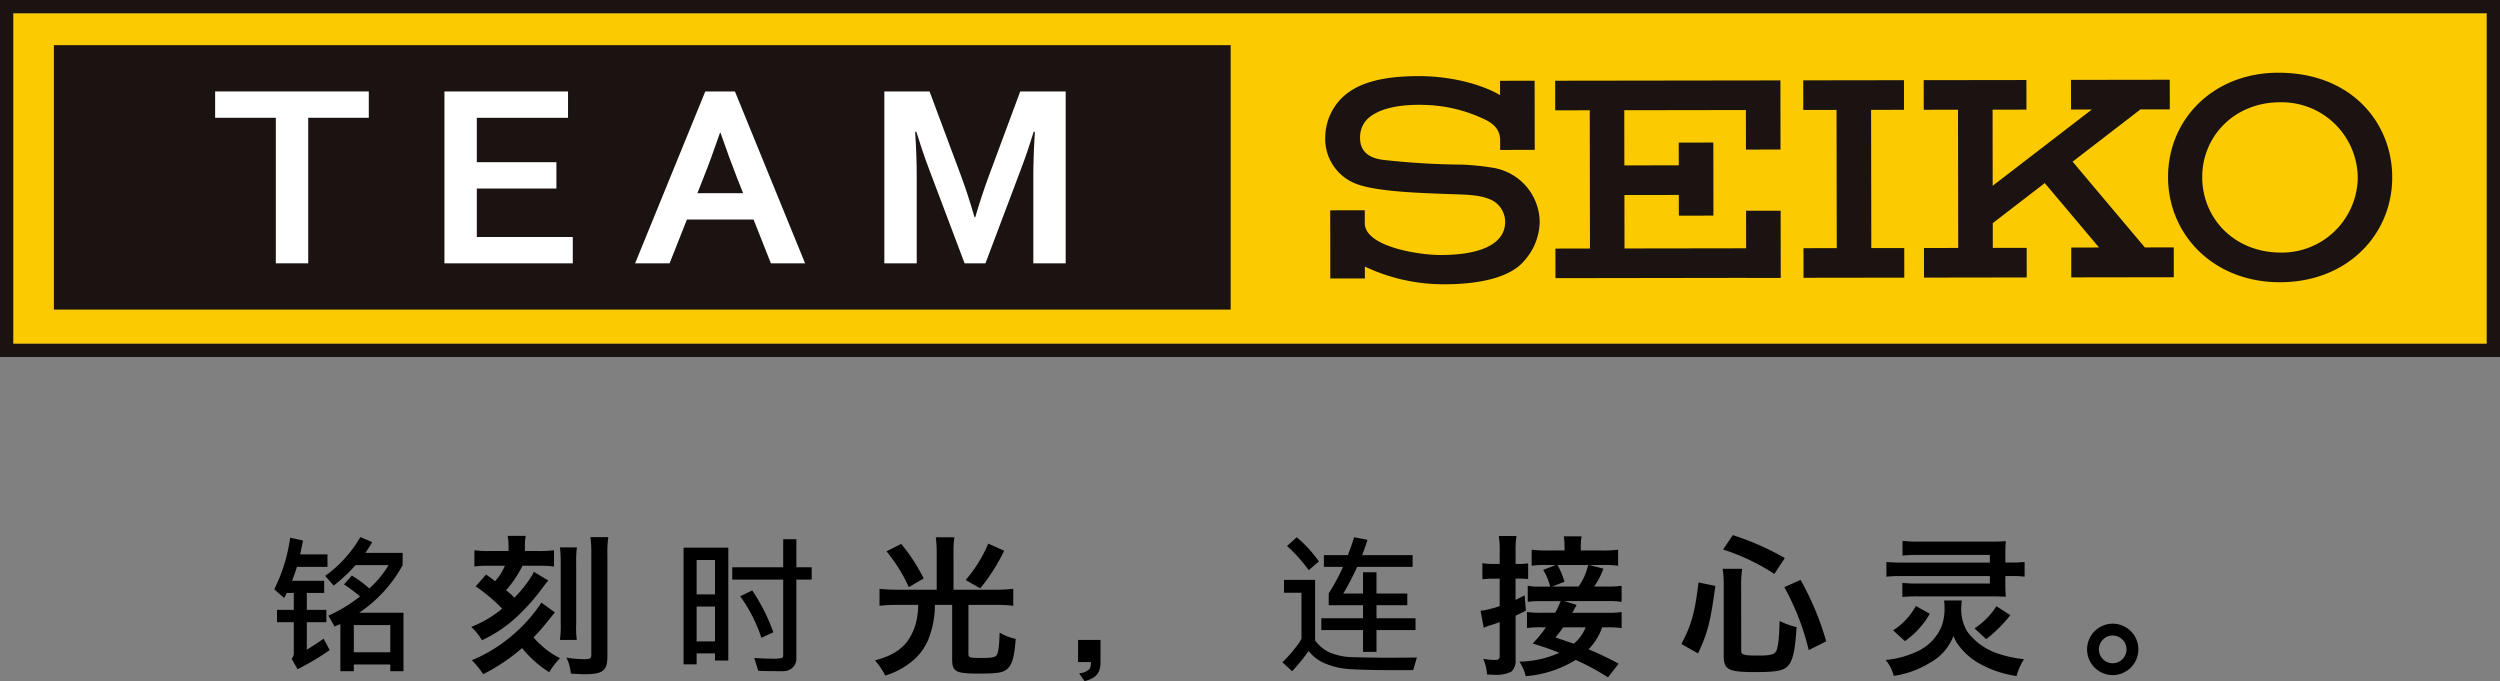
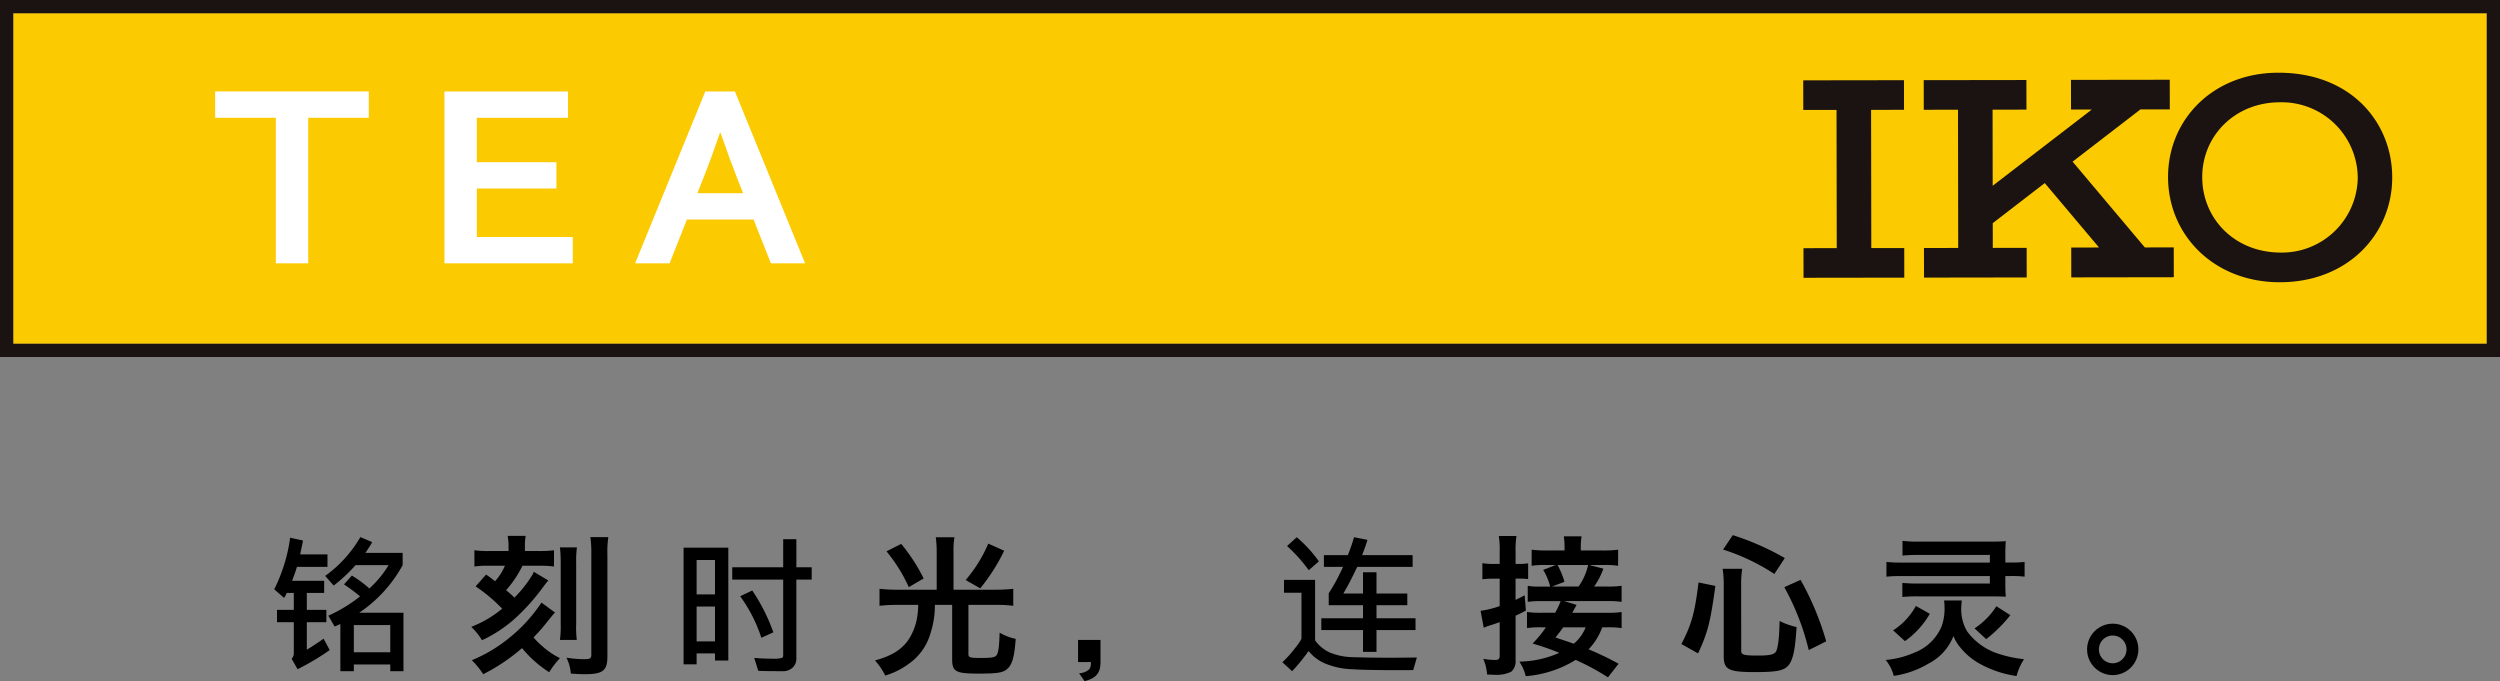
<svg xmlns="http://www.w3.org/2000/svg" width="461.538" height="125.756" viewBox="0 0 461.538 125.756">
  <rect x="0" y="0" width="461.538" height="125.756" fill="#808080" stroke="none" />
  <defs>
    <clipPath id="clip-path">
      <rect id="長方形_2121" data-name="長方形 2121" width="461.538" height="65.908" fill="none" />
    </clipPath>
  </defs>
  <g id="logo_teamseiko_ch" transform="translate(-880.664 -1697.391)">
    <path id="パス_12201" data-name="パス 12201" d="M25.484,1.49H23.051V.246H16.324V1.49H13.836V-7.219l-1.066.465-1.148-2.01a27.3,27.3,0,0,0,5.852-3.555,31.584,31.584,0,0,0-2.967-2.215l1.449-1.627a20.217,20.217,0,0,1,3.227,2.379,18.887,18.887,0,0,0,3.555-4.307h-6.1a29.923,29.923,0,0,1-4.033,3.773l-1.572-1.791a22.793,22.793,0,0,0,6.494-7.164l2.188.93q-.437.793-1.258,1.982h6.877v2.27A25.143,25.143,0,0,1,17.309-9.3h8.176Zm-2.434-3.5V-7.027H16.324V-2.01Zm-11.184-.4A45.083,45.083,0,0,1,5.934,1.121L4.84-.807a1.438,1.438,0,0,0,.4-.93V-7.561h-3.1V-9.83h3.1v-3.131H3.924a4.107,4.107,0,0,1-.479.916L1.627-13.631A30.3,30.3,0,0,0,4.566-23.16l2.379.533L6.412-20.07h5.045v2.3H5.824q-.383,1.217-.9,2.57h5.92v2.242h-3.2V-9.83h3.609v2.27H7.643v5.072q1.244-.725,3.1-2.023ZM49.56-16.856a1.8,1.8,0,0,0-.2.448c-.028.028-.028.056-.448.7a21.954,21.954,0,0,1-2.94,3.612c-.756-.728-.84-.784-1.54-1.372a19.861,19.861,0,0,0,3.024-4.508h3.22a18.493,18.493,0,0,1,2.6.14v-3a21.488,21.488,0,0,1-2.912.14H47.908v-.784a10.129,10.129,0,0,1,.14-2.016H44.716a9.96,9.96,0,0,1,.168,2.044v.756H41.412a19.224,19.224,0,0,1-2.828-.14v3a15.336,15.336,0,0,1,2.492-.14h3.136a10.005,10.005,0,0,1-1.82,2.856c-.672-.532-.812-.644-1.652-1.232l-1.932,2.184a29.708,29.708,0,0,1,4.9,4.116A20.653,20.653,0,0,1,38-6.692a11.775,11.775,0,0,1,1.988,2.464,24.627,24.627,0,0,0,6.384-4.284,38.4,38.4,0,0,0,4.9-5.544c.168-.224.616-.812.644-.84.2-.224.2-.224.308-.364Zm1.4,5.684a28.557,28.557,0,0,1-5.852,6.44,27.677,27.677,0,0,1-7,4.2,15.172,15.172,0,0,1,2.1,2.576,34.892,34.892,0,0,0,7.168-4.816A21.214,21.214,0,0,0,52.388,1.68a16.122,16.122,0,0,1,1.988-2.6A14.236,14.236,0,0,1,50.932-3.3,10.112,10.112,0,0,1,49.5-4.76,26.33,26.33,0,0,0,51.52-7C52.836-8.624,53-8.848,53.452-9.352Zm3.416-10.192a24.336,24.336,0,0,1,.14,2.856V-7.28a19.688,19.688,0,0,1-.14,3h3.108a18.987,18.987,0,0,1-.112-2.968V-18.536a17.875,17.875,0,0,1,.14-2.828ZM60-23.268a23.442,23.442,0,0,1,.168,3.36v18.34c0,.728-.224.84-1.372.84a21.135,21.135,0,0,1-3.22-.28,8.117,8.117,0,0,1,.812,2.94c1.26.084,1.82.112,2.576.112,3.332,0,4.172-.644,4.172-3.3v-18.7a19.122,19.122,0,0,1,.168-3.3Zm40.849,7.846h-2.83V-.861a2.218,2.218,0,0,1-.7,1.7,2.523,2.523,0,0,1-1.791.649q-3.281,0-4.539-.068L90.244-.957q1.818.137,3.281.137a6.5,6.5,0,0,0,1.812-.13.459.459,0,0,0,.253-.444V-15.422H86.183v-2.27h9.406v-5.182h2.434v5.182h2.83ZM85.459-.479H83V-1.791H79.607V.219H77.2V-21.314h8.258ZM83-12.687v-6.357H79.607v6.357Zm0,8.682v-6.439H79.607v6.439ZM93.771-5.687,91.556-4.676a27.173,27.173,0,0,0-3.91-7.67l2.229-1.066A34.175,34.175,0,0,1,93.771-5.687Zm30.157-7.865h-7.364a27.5,27.5,0,0,1-3.192-.168v3.136a27.545,27.545,0,0,1,3.136-.168h4a13.536,13.536,0,0,1-.14,1.96,10.616,10.616,0,0,1-1.848,4.76c-1.316,1.708-3.136,2.772-5.992,3.528a12.632,12.632,0,0,1,1.9,2.8,13.983,13.983,0,0,0,4.48-2.268A10.329,10.329,0,0,0,122.808-5.6a16.348,16.348,0,0,0,.784-5.152h3.192V-.728c0,2.324.644,2.66,4.956,2.66,3.332,0,4.368-.168,5.124-.784.98-.784,1.4-2.184,1.652-5.628a9.608,9.608,0,0,1-2.968-1.148c-.084,2.548-.2,3.472-.5,4.06-.224.476-.868.616-2.744.616-2.324,0-2.52-.056-2.52-.784v-9.016H134.9a23.842,23.842,0,0,1,3.164.168V-13.72a29.452,29.452,0,0,1-3.22.168h-7.812v-6.86a16.275,16.275,0,0,1,.168-2.828H123.76a21.043,21.043,0,0,1,.168,2.828Zm-9.268-7.084a28.941,28.941,0,0,1,4.116,6.608l2.744-1.6a32.637,32.637,0,0,0-4.144-6.384Zm18.788-1.428a25.423,25.423,0,0,1-4.172,6.72l2.688,1.54a35.39,35.39,0,0,0,4.424-6.944Zm20.72,17.78h-4.144V-.2h2.38c0,.84-.112,1.176-.448,1.456a3.056,3.056,0,0,1-1.736.616l1.008,1.456c2.156-.56,2.94-1.512,2.94-3.528ZM212.327-6.1h-7.205v4.02h-2.488V-6.1h-7.7V-8.285h7.7v-2.406H196.3v-2.187a35.953,35.953,0,0,0,2.639-4.895h-3.527v-2.16h4.416a32.627,32.627,0,0,0,1.148-3.309l2.475.479q-.26.943-.984,2.83h9.324v2.16H201.567q-1.477,3.117-2.57,4.922h3.637v-3.924h2.488v3.924h5.688v2.16h-5.687v2.406h7.205ZM194.485-18.785l-1.873,1.627a27.648,27.648,0,0,0-4.006-4.457l1.791-1.627A24.092,24.092,0,0,1,194.485-18.785ZM212.573-1.039l-.67,2.324q-7.752.055-11.143-.15a14.281,14.281,0,0,1-5.3-1.142,7.646,7.646,0,0,1-2.871-2.235,32.545,32.545,0,0,1-3.049,3.732L187.745-.164a20.855,20.855,0,0,0,2.44-2.728,8.517,8.517,0,0,0,1.087-1.62v-8.477h-3.227v-2.379h5.742V-4.2a6.856,6.856,0,0,0,2.666,2.222,11.641,11.641,0,0,0,4.553.882q2.912.1,6.809.1Q210.071-1,212.573-1.039ZM249.816.112a53.3,53.3,0,0,0-5.544-2.66,11.316,11.316,0,0,0,2.52-4.06h.868a17.145,17.145,0,0,1,2.716.14V-9.436a16.065,16.065,0,0,1-2.744.14h-6.384a3.324,3.324,0,0,0,.364-.644c.308-.532.308-.532.448-.812l-2.3-.7h7.756a17.629,17.629,0,0,1,2.856.14V-14.28a17.2,17.2,0,0,1-2.856.14h-2.212a13.968,13.968,0,0,0,1.708-3.3l-2.6-.672H246.9a16.2,16.2,0,0,1,2.828.14v-2.968a20.685,20.685,0,0,1-3.136.14h-3.752v-.644a11.749,11.749,0,0,1,.14-1.96h-3.276a14.438,14.438,0,0,1,.14,1.988v.616h-2.912a21.829,21.829,0,0,1-3.164-.14v2.968a15.994,15.994,0,0,1,2.828-.14h1.624l-2.324.9a10.836,10.836,0,0,1,1.288,3.08h-1.9a10.915,10.915,0,0,1-2.24-.14v2.968a14.232,14.232,0,0,1,2.408-.14h3.668A15.109,15.109,0,0,1,238.112-9.3H235.62a17.144,17.144,0,0,1-2.716-.14v2.968a17.183,17.183,0,0,1,2.688-.14h.812a21.027,21.027,0,0,1-2.464,3A45.605,45.605,0,0,1,238.868-1.9,18.72,18.72,0,0,1,231.5-.28a8.546,8.546,0,0,1,1.176,2.688,20.588,20.588,0,0,0,9.212-3,42.347,42.347,0,0,1,5.964,3.22Zm-6.076-6.72a7.771,7.771,0,0,1-2.184,3.024c-1.064-.364-1.064-.364-3.388-1.148.756-.952.98-1.26,1.428-1.876Zm-6.216-7.532,2.3-.868a14.036,14.036,0,0,0-1.288-3.108h5.656a10.917,10.917,0,0,1-1.764,3.976Zm-9.66-4.172h-1.12a12.056,12.056,0,0,1-2.072-.14v2.968a16.977,16.977,0,0,1,2.044-.112h1.148v5.068a17.24,17.24,0,0,1-3.528.868l.588,3.136a8.913,8.913,0,0,1,1.176-.448c.5-.14,1.176-.392,1.764-.588v6.132c0,.672-.168.84-.9.84a12.742,12.742,0,0,1-2.128-.2,8.721,8.721,0,0,1,.7,2.884c.644.028.924.056,1.316.056a6.418,6.418,0,0,0,3.136-.56A2.582,2.582,0,0,0,230.8-.56v-8.2c.784-.364,1.092-.5,1.9-.952l-.224-2.8c-.868.448-1.176.588-1.68.84V-15.6h.784a13.812,13.812,0,0,1,1.54.084v-2.912a8.188,8.188,0,0,1-1.568.112H230.8v-2.324a16.087,16.087,0,0,1,.168-2.828H227.7a16.244,16.244,0,0,1,.168,2.856Zm36.624,16.52c1.792-3.892,2.268-5.684,3.192-12.46l-3.108-.644c-.672,5.572-1.288,7.784-3.164,11.368ZM280.5-19.4a49.093,49.093,0,0,0-9.6-4.228l-1.792,2.66a38.373,38.373,0,0,1,9.464,4.508Zm7.644,15.372a52.558,52.558,0,0,0-4.732-11.34l-3,1.344a45.92,45.92,0,0,1,4.508,11.62ZM272.44-14.644a17.462,17.462,0,0,1,.2-2.772h-3.612a20.128,20.128,0,0,1,.2,2.856V-1.344c0,2.548.84,3,5.8,3,4.48,0,5.712-.336,6.5-1.764.616-1.176.9-2.772,1.148-6.552a13.212,13.212,0,0,1-3.136-1.12c-.056,2.912-.252,4.76-.616,5.544-.308.644-1.12.84-3.36.84-2.576,0-3.108-.14-3.108-.84Zm45.92-3.92H302.148a26.4,26.4,0,0,1-2.884-.112v2.716a24.024,24.024,0,0,1,2.828-.112H318.36V-14.7H304.976a24.8,24.8,0,0,1-2.772-.112v2.6a26.584,26.584,0,0,1,2.828-.112h13.692c.98,0,1.708.028,2.576.056-.056-.728-.084-1.344-.084-2.156v-1.652h1.036a19.258,19.258,0,0,1,2.52.112v-2.716a21.692,21.692,0,0,1-2.576.112h-.98v-1.764c0-.84.028-1.372.084-2.184-.784.056-1.484.084-2.66.084H305.172a21.683,21.683,0,0,1-2.94-.14v2.716a26.4,26.4,0,0,1,2.884-.112H318.36Zm-8.456,7a7.209,7.209,0,0,1,.084,1.176,9.74,9.74,0,0,1-.5,3.5,8.837,8.837,0,0,1-5.012,4.928,16.669,16.669,0,0,1-5.348,1.372,7.66,7.66,0,0,1,1.484,2.94A17.276,17.276,0,0,0,307.132.028a9.574,9.574,0,0,0,4.508-5.04,7.037,7.037,0,0,0,1.2,2.044,12.221,12.221,0,0,0,3.164,2.8,19.7,19.7,0,0,0,7.28,2.548A11.16,11.16,0,0,1,324.66-.728a22.4,22.4,0,0,1-4.648-.98,11.539,11.539,0,0,1-5.824-4.116,7.953,7.953,0,0,1-1.12-4.06,14.031,14.031,0,0,1,.112-1.68Zm-7.224,7.5a15.852,15.852,0,0,0,4.592-5.04L304.7-10.556a12.367,12.367,0,0,1-4.2,4.508Zm16.884-6.44a13.7,13.7,0,0,1-4.032,4.088l2.156,1.988a26.4,26.4,0,0,0,4.452-4.424ZM341.04-7.28a4.744,4.744,0,0,0-4.732,4.732,4.75,4.75,0,0,0,4.732,4.76,4.75,4.75,0,0,0,4.732-4.76A4.726,4.726,0,0,0,341.04-7.28Zm0,2.184a2.557,2.557,0,0,1,2.548,2.548A2.563,2.563,0,0,1,341.04.028a2.563,2.563,0,0,1-2.548-2.576A2.557,2.557,0,0,1,341.04-5.1Z" transform="translate(929.664 1819.814)" />
    <g id="グループ_14896" data-name="グループ 14896" transform="translate(114.667 -334.609)">
      <g id="グループ_13711" data-name="グループ 13711" transform="translate(765.997 2032)">
        <rect id="長方形_2119" data-name="長方形 2119" width="456.656" height="61.025" transform="translate(2.441 2.441)" fill="#fcca00" />
        <path id="パス_4618" data-name="パス 4618" d="M2.441,2.441H459.1V63.466H2.441ZM0,65.908H461.538V0H0Z" transform="translate(0 0)" fill="#1a1311" />
        <g id="グループ_13710" data-name="グループ 13710" transform="translate(0 0)">
          <g id="グループ_13709" data-name="グループ 13709" clip-path="url(#clip-path)">
            <path id="パス_4619" data-name="パス 4619" d="M170.278,24.784c-.012-7.633,6.02-13.814,14.326-13.826a14.041,14.041,0,0,1,14.385,13.9,14.012,14.012,0,0,1-14.343,13.843c-8.434-.066-14.358-6.278-14.368-13.921m14.375,19.4c12.474-.02,20.722-8.856,20.7-19.4-.015-10-7.494-19.3-21.051-19.282-12.007.017-20.351,8.614-20.334,19.294s8.453,19.409,20.68,19.389" transform="translate(236.288 7.926)" fill="#1a1311" />
            <path id="パス_4620" data-name="パス 4620" d="M154.988,11.533l-.007-5.468-18.6.027.01,5.468,6.139-.007.039,25.516-6.142.01.01,5.465,18.6-.027-.007-5.465-6.081.007-.039-25.516Z" transform="translate(196.523 8.74)" fill="#1a1311" />
-             <path id="パス_4621" data-name="パス 4621" d="M117.618,6.136l.007,5.468,6.378-.01.039,25.521-6.378.01.007,5.463,35.207-.054v.017l6.383-.01-.02-12.408-6.381.01.01,6.928-22.453.034-.015-9.864,10.045-.015.007,3.825,6.383-.01-.02-13.489-6.386.01.007,4.194-10.047.015-.015-10.186,22.452-.034.012,7.3,6.381-.01-.02-12.762Z" transform="translate(169.49 8.766)" fill="#1a1311" />
-             <path id="パス_4622" data-name="パス 4622" d="M133.439,32.74c0,3.083-2.866,6-11.778,6.039-4.147.024-14.06-1.521-14.131-5.844l0-2.417-6.381.01.017,12.588,6.383-.01,0-2.187a34.039,34.039,0,0,0,14.519,3.264c7.1.02,12.474-1.428,14.866-4.3a11.077,11.077,0,0,0,2.89-7.13,10.254,10.254,0,0,0-8.409-10.04,46.821,46.821,0,0,0-5.907-.62,141.7,141.7,0,0,1-14.524-.869c-2.624-.312-4.455-1.528-4.318-4.365a4.7,4.7,0,0,1,1.306-3.142c2.136-2.068,6.156-2.812,10.826-2.641a27.194,27.194,0,0,1,10.726,2.6c2.207.993,3,2.307,3,3.986l0,1.716,6.383-.01-.02-12.764-6.381.01,0,2.653c-2.19-1.343-7.587-3.476-14.878-3.515-7.5-.02-11.646,1.5-14.214,3.913a10.416,10.416,0,0,0-3.181,7.274,8.88,8.88,0,0,0,5.919,8.78c3.857,1.391,11.939,1.611,15.8,1.77,3.647.161,6.972.012,9.283,1.3a4.544,4.544,0,0,1,2.212,3.945" transform="translate(144.428 8.299)" fill="#1a1311" />
            <path id="パス_4623" data-name="パス 4623" d="M172.733,42.519l18.928-.029h0l-.01-5.507-5.336.007-13.34-15.837L185.5,11.508l5.422-.007-.01-5.47-18.234.027.007,5.47,3.837,0L158.226,25.6l-.02-14.043,6.254-.01-.01-5.465-18.959.027.01,5.468,6.32-.01.039,25.518-6.322.01.01,5.465,18.959-.029-.01-5.465-6.251.01-.007-4.574,9.6-7.394L177.855,37l-5.129.007Z" transform="translate(209.656 8.691)" fill="#1a1311" />
-             <rect id="長方形_2120" data-name="長方形 2120" width="217.251" height="48.82" transform="translate(9.95 8.336)" fill="#1a1311" />
            <path id="パス_4624" data-name="パス 4624" d="M33.455,38.648H27.477V11.777H16.271V6.915H44.638v4.863H33.455Z" transform="translate(23.446 9.965)" fill="#fff" />
            <path id="パス_4625" data-name="パス 4625" d="M39.591,33.786H57.308v4.863H33.613V6.915H56.429v4.863H39.591v8.207H54.284v4.86H39.591Z" transform="translate(48.437 9.965)" fill="#fff" />
            <path id="パス_4626" data-name="パス 4626" d="M69.9,30.561H57.6l-3.2,8.087H48.034L60.991,6.915h5.468L79.416,38.648H73.1ZM63.7,14.553q-1.714,4.98-3.054,8.324L59.531,25.7H67.97l-1.118-2.822Q65.526,19.5,63.8,14.553Z" transform="translate(69.218 9.965)" fill="#fff" />
-             <path id="パス_4627" data-name="パス 4627" d="M83.672,30.134q1.073-3.746,2.661-8.041L91.969,6.915h8.392V38.648H94.386V22.569q0-3.537.29-8.207h-.22q-.414,1.351-.974,3.037t-1.172,3.32L85.549,38.648H81.7L74.936,20.719q-.608-1.637-1.169-3.32t-.976-3.037h-.222q.293,4.387.293,8.18V38.648H66.883V6.915h8.346l5.636,15.107q1.417,3.771,2.661,8.112Z" transform="translate(96.38 9.965)" fill="#fff" />
          </g>
        </g>
      </g>
    </g>
  </g>
</svg>